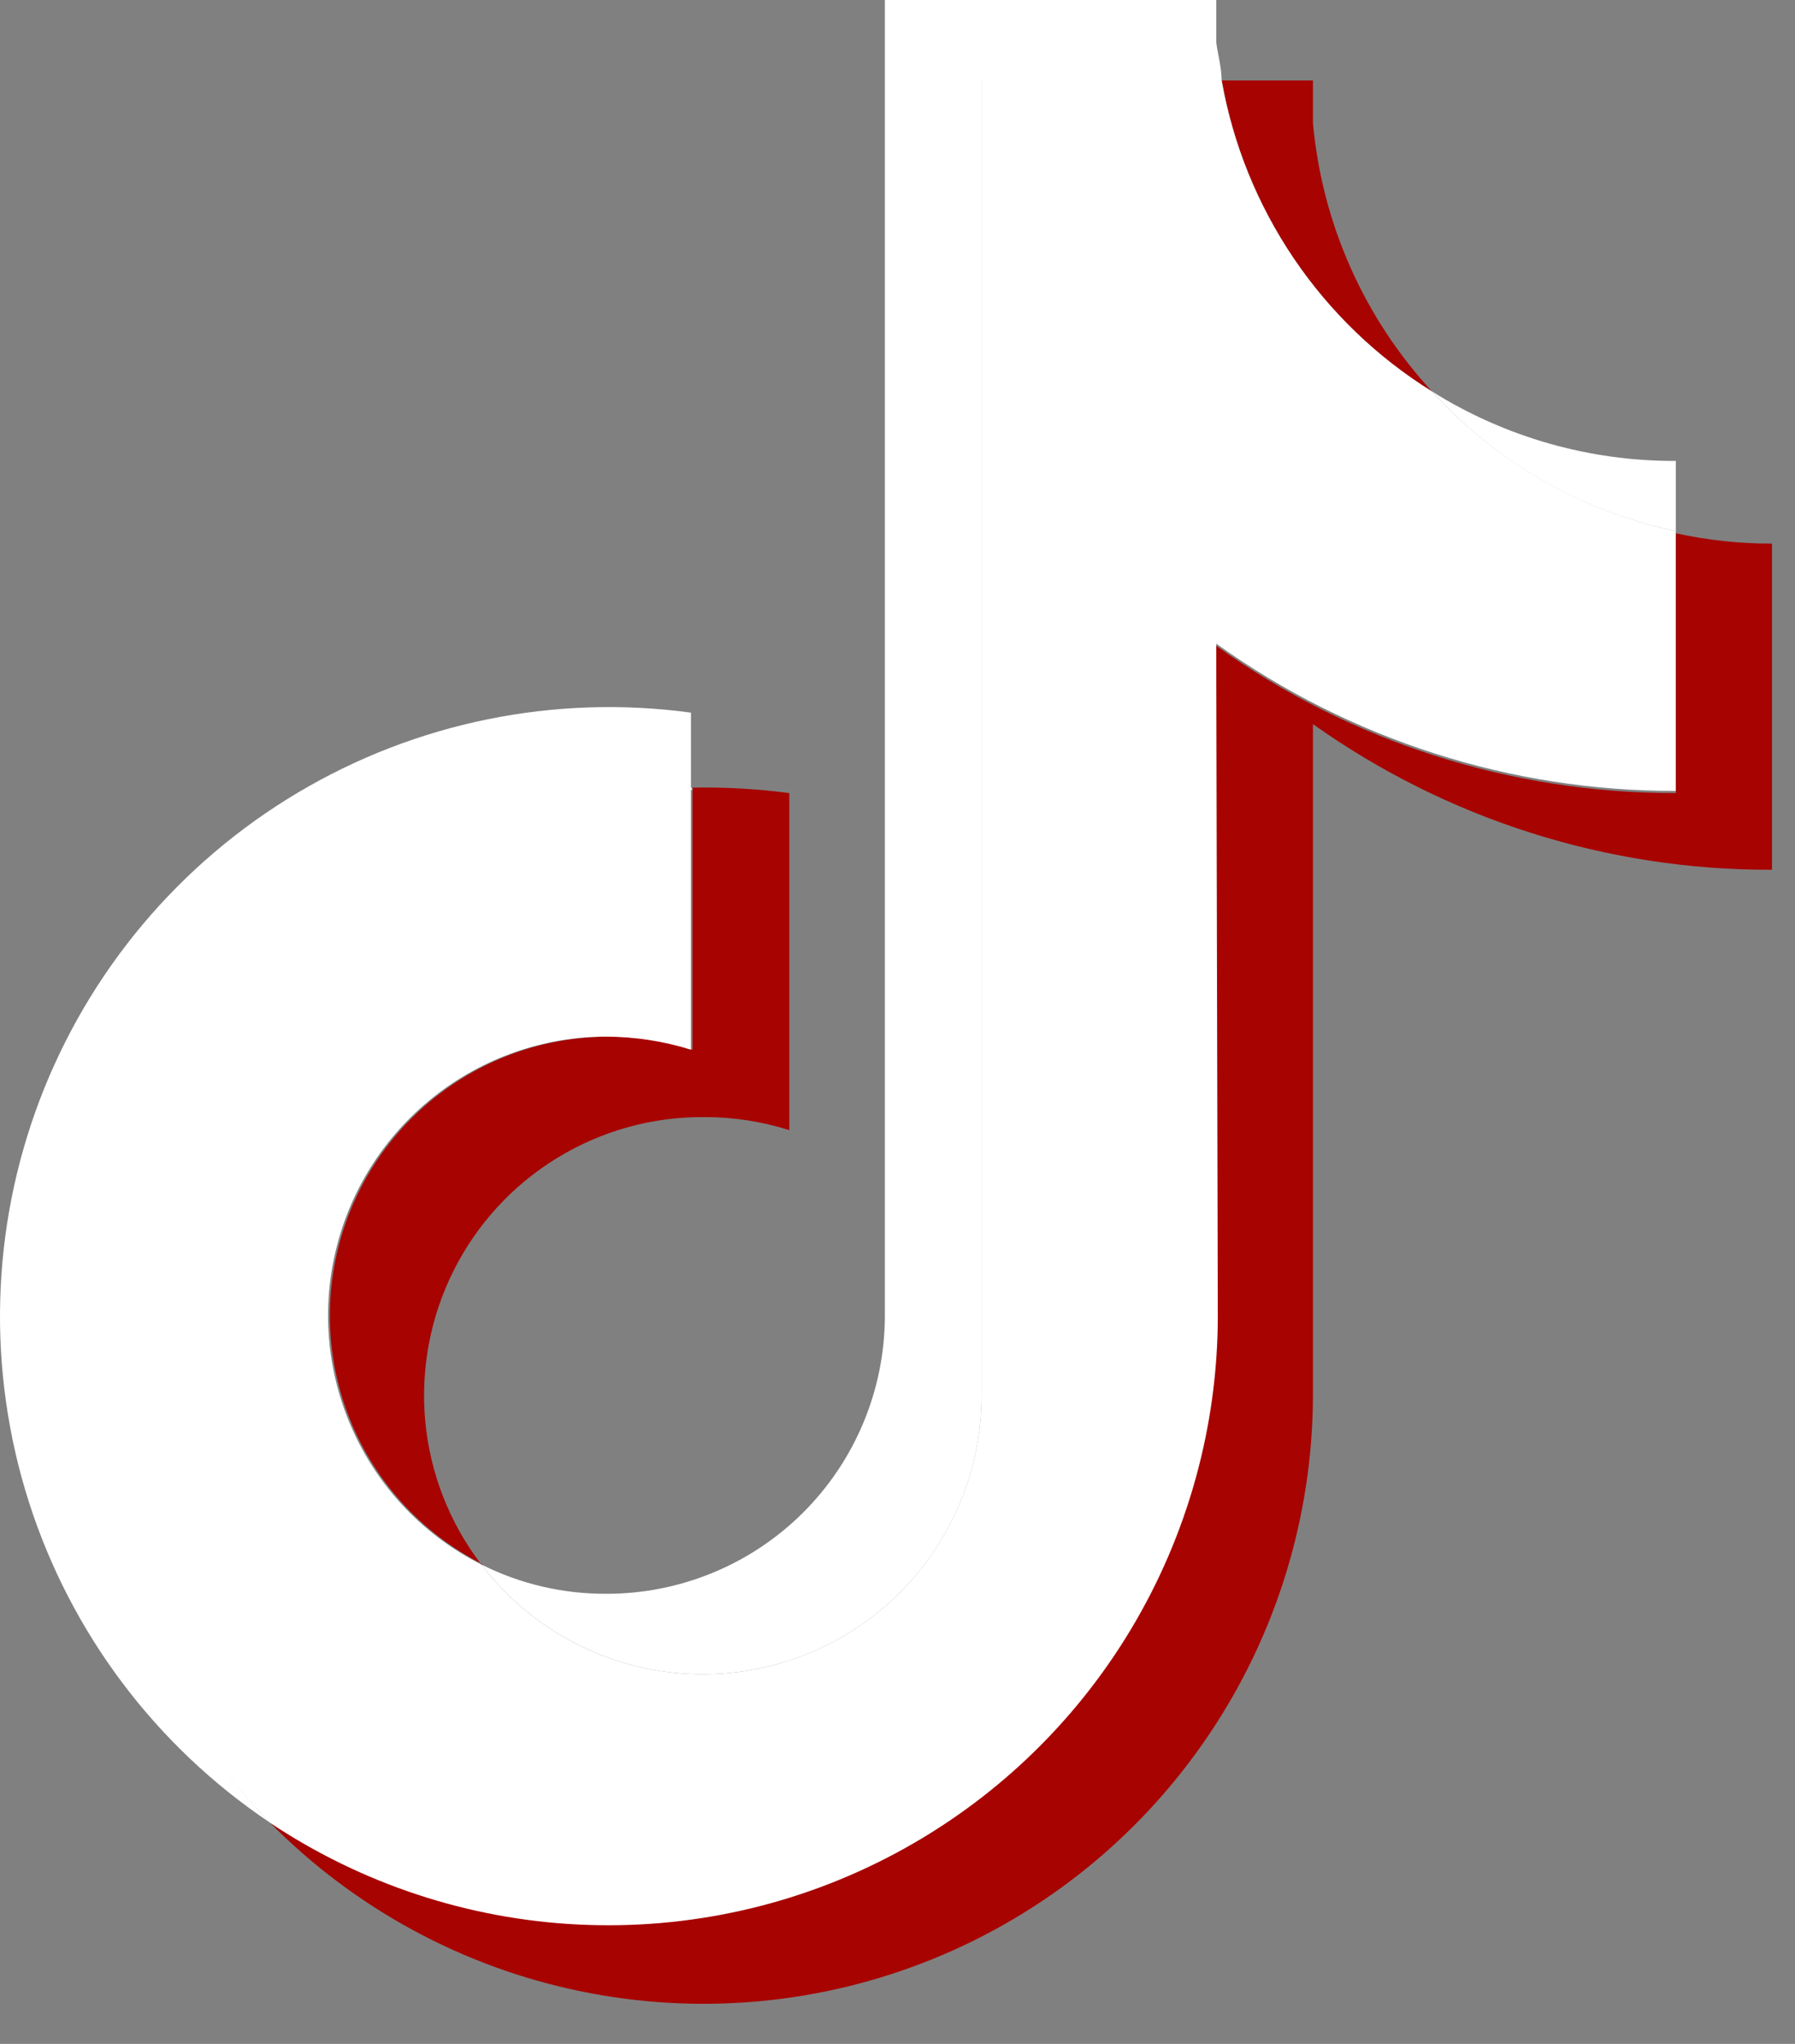
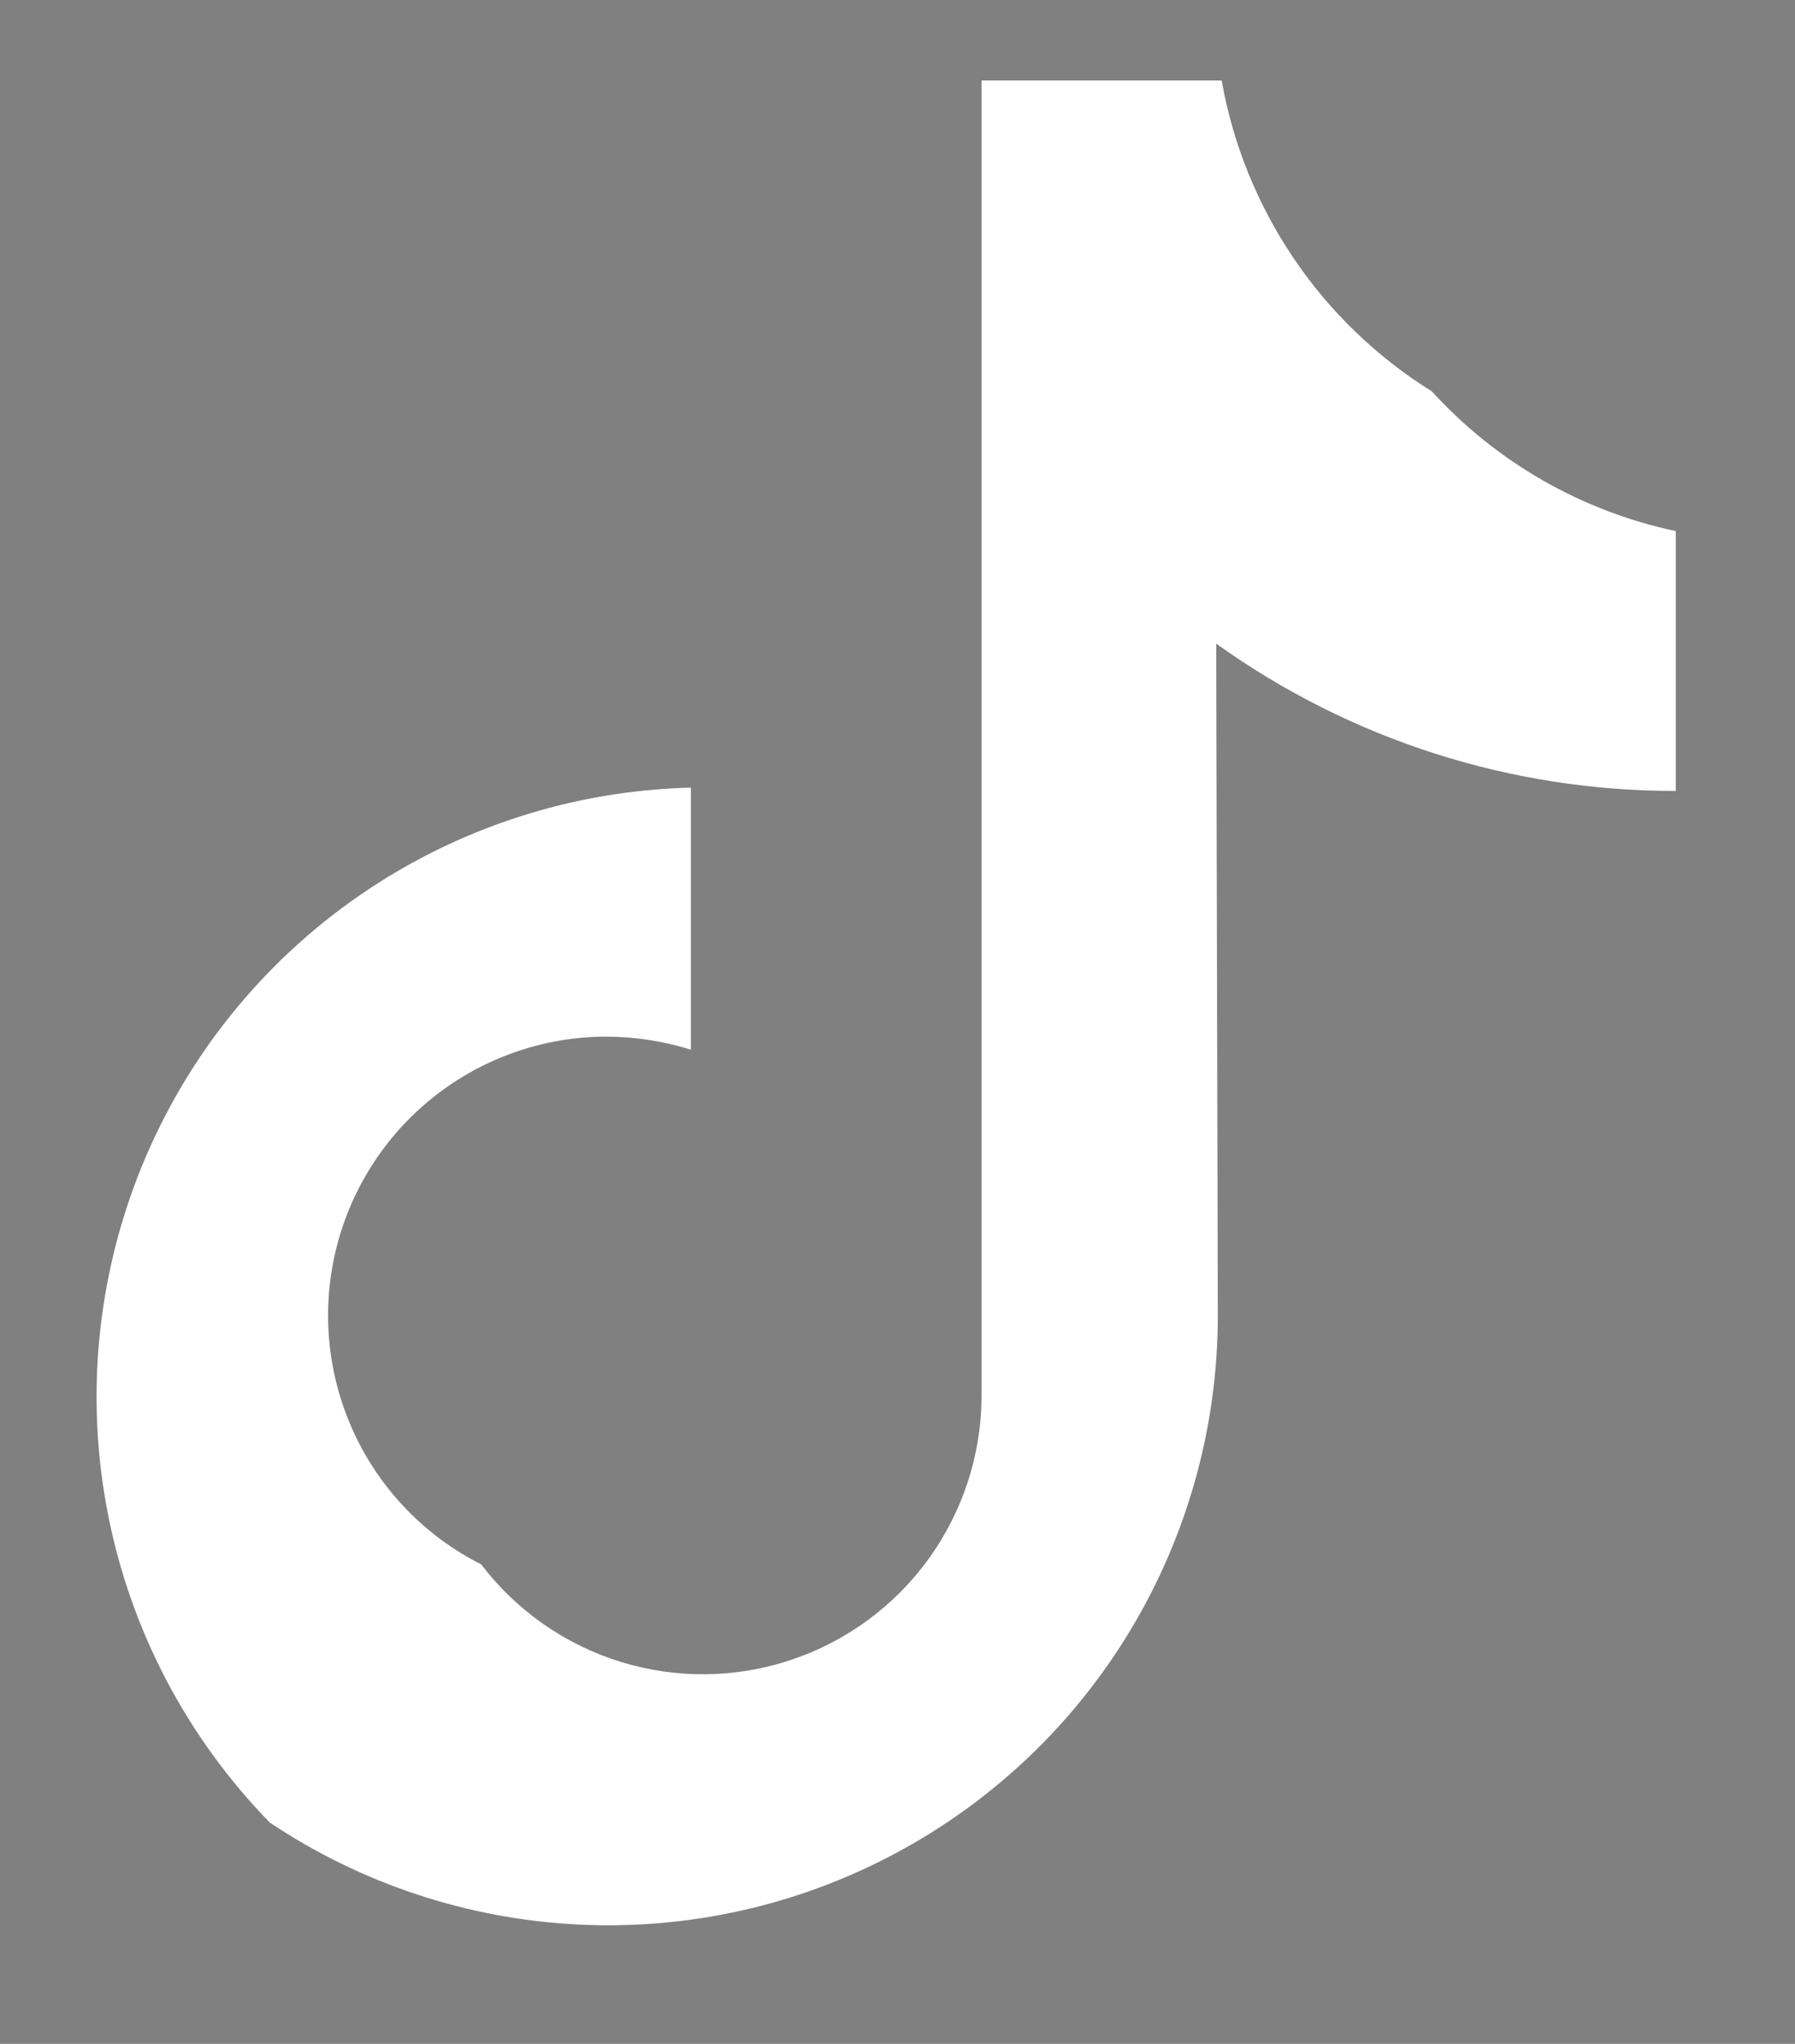
<svg xmlns="http://www.w3.org/2000/svg" fill="none" height="100%" overflow="visible" preserveAspectRatio="none" style="display: block;" viewBox="0 0 29 33" width="100%">
  <rect x="0" y="0" width="29" height="33" fill="#808080" stroke="none" />
  <g id="Capa 2">
    <g id="ELEMENTS">
-       <path clip-rule="evenodd" d="M21.212 11.691C23.378 13.23 25.971 14.053 28.628 14.043V8.777C28.106 8.778 27.585 8.722 27.075 8.61V12.805C24.412 12.81 21.814 11.978 19.65 10.427V21.257C19.643 23.034 19.156 24.776 18.239 26.299C17.323 27.822 16.012 29.068 14.444 29.905C12.877 30.743 11.112 31.141 9.337 31.057C7.562 30.973 5.842 30.41 4.361 29.428C5.731 30.814 7.482 31.763 9.391 32.153C11.301 32.544 13.283 32.359 15.088 31.622C16.892 30.886 18.437 29.63 19.527 28.014C20.618 26.399 21.204 24.496 21.212 22.547V11.691ZM23.134 6.319C22.033 5.126 21.357 3.601 21.212 1.984V1.299H19.738C19.92 2.328 20.317 3.306 20.902 4.171C21.487 5.036 22.247 5.768 23.134 6.319V6.319ZM7.775 25.259C7.264 24.591 6.951 23.793 6.871 22.955C6.792 22.117 6.949 21.274 7.325 20.522C7.701 19.769 8.28 19.137 8.998 18.698C9.715 18.258 10.541 18.029 11.383 18.036C11.847 18.036 12.309 18.107 12.752 18.247V12.805C12.234 12.737 11.712 12.707 11.189 12.717V16.948C10.111 16.607 8.944 16.684 7.92 17.165C6.896 17.645 6.09 18.494 5.663 19.541C5.236 20.589 5.219 21.759 5.615 22.818C6.012 23.877 6.792 24.749 7.802 25.259H7.775Z" fill="#A70300" fill-rule="evenodd" id="Vector" />
      <path clip-rule="evenodd" d="M19.649 10.392C21.814 11.943 24.411 12.775 27.074 12.77V8.575C25.557 8.254 24.178 7.465 23.133 6.319C22.247 5.768 21.486 5.036 20.901 4.171C20.316 3.306 19.919 2.328 19.737 1.299H15.858V22.547C15.854 23.488 15.556 24.403 15.005 25.166C14.455 25.928 13.679 26.499 12.787 26.798C11.896 27.098 10.933 27.11 10.034 26.834C9.135 26.558 8.345 26.007 7.775 25.259C6.871 24.803 6.147 24.056 5.721 23.139C5.294 22.221 5.188 21.186 5.422 20.202C5.655 19.217 6.213 18.34 7.006 17.711C7.799 17.082 8.781 16.739 9.793 16.737C10.258 16.739 10.719 16.81 11.162 16.948V12.717C9.247 12.764 7.387 13.368 5.81 14.456C4.233 15.544 3.008 17.069 2.286 18.844C1.564 20.619 1.375 22.565 1.744 24.446C2.112 26.326 3.022 28.057 4.36 29.428C5.842 30.417 7.564 30.986 9.343 31.073C11.122 31.161 12.892 30.765 14.463 29.926C16.035 29.088 17.35 27.839 18.268 26.312C19.186 24.785 19.672 23.038 19.675 21.257L19.649 10.392Z" fill="white" fill-rule="evenodd" id="Vector_2" />
-       <path clip-rule="evenodd" d="M27.075 8.575V7.442C25.681 7.448 24.315 7.059 23.134 6.319C24.176 7.468 25.556 8.258 27.075 8.575V8.575ZM19.737 1.299C19.737 1.097 19.676 0.886 19.65 0.685V0H14.296V21.257C14.291 22.447 13.815 23.587 12.971 24.426C12.127 25.265 10.984 25.735 9.794 25.733C9.093 25.736 8.401 25.574 7.775 25.259C8.345 26.007 9.135 26.557 10.034 26.834C10.933 27.11 11.896 27.097 12.788 26.798C13.68 26.499 14.455 25.928 15.006 25.166C15.557 24.403 15.855 23.487 15.858 22.547V1.299H19.737ZM11.163 12.708V11.506C8.96 11.207 6.72 11.662 4.81 12.799C2.899 13.935 1.429 15.685 0.64 17.764C-0.149 19.842 -0.21 22.127 0.465 24.245C1.141 26.363 2.514 28.19 4.361 29.428C3.032 28.054 2.133 26.323 1.772 24.446C1.411 22.569 1.604 20.628 2.328 18.86C3.052 17.091 4.276 15.572 5.85 14.487C7.423 13.402 9.279 12.8 11.189 12.752L11.163 12.708Z" fill="white" fill-rule="evenodd" id="Vector_3" />
    </g>
  </g>
</svg>